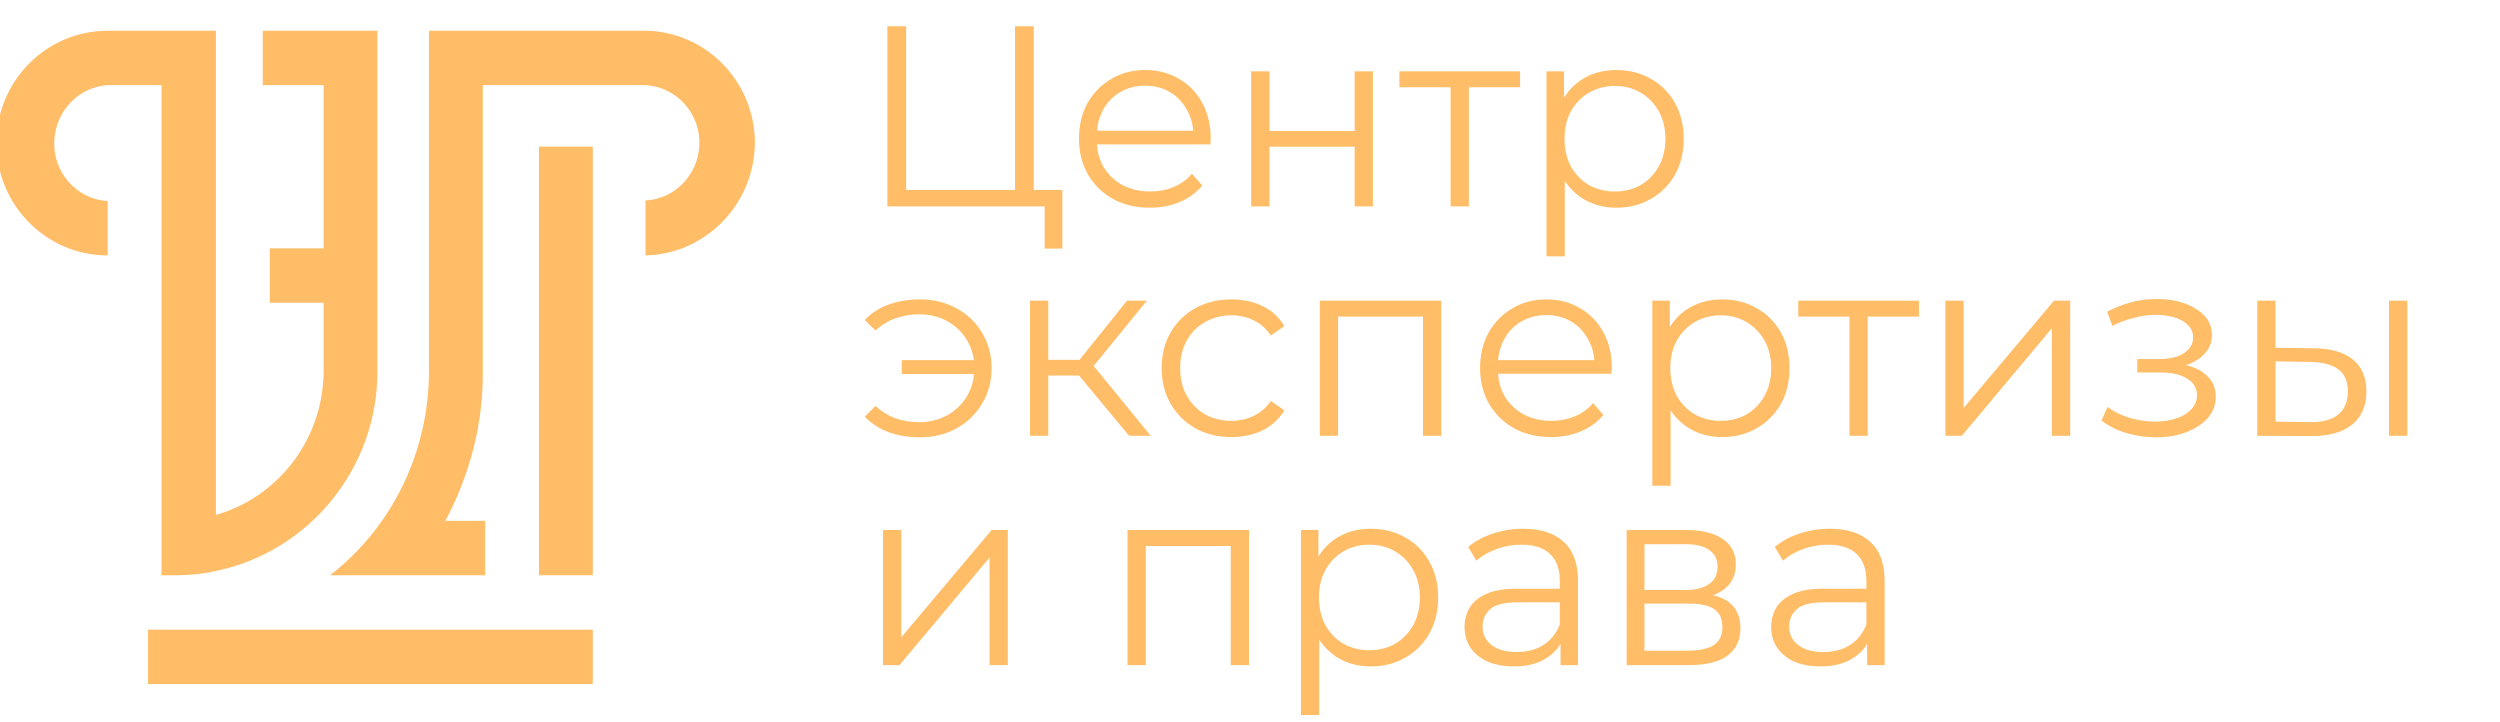
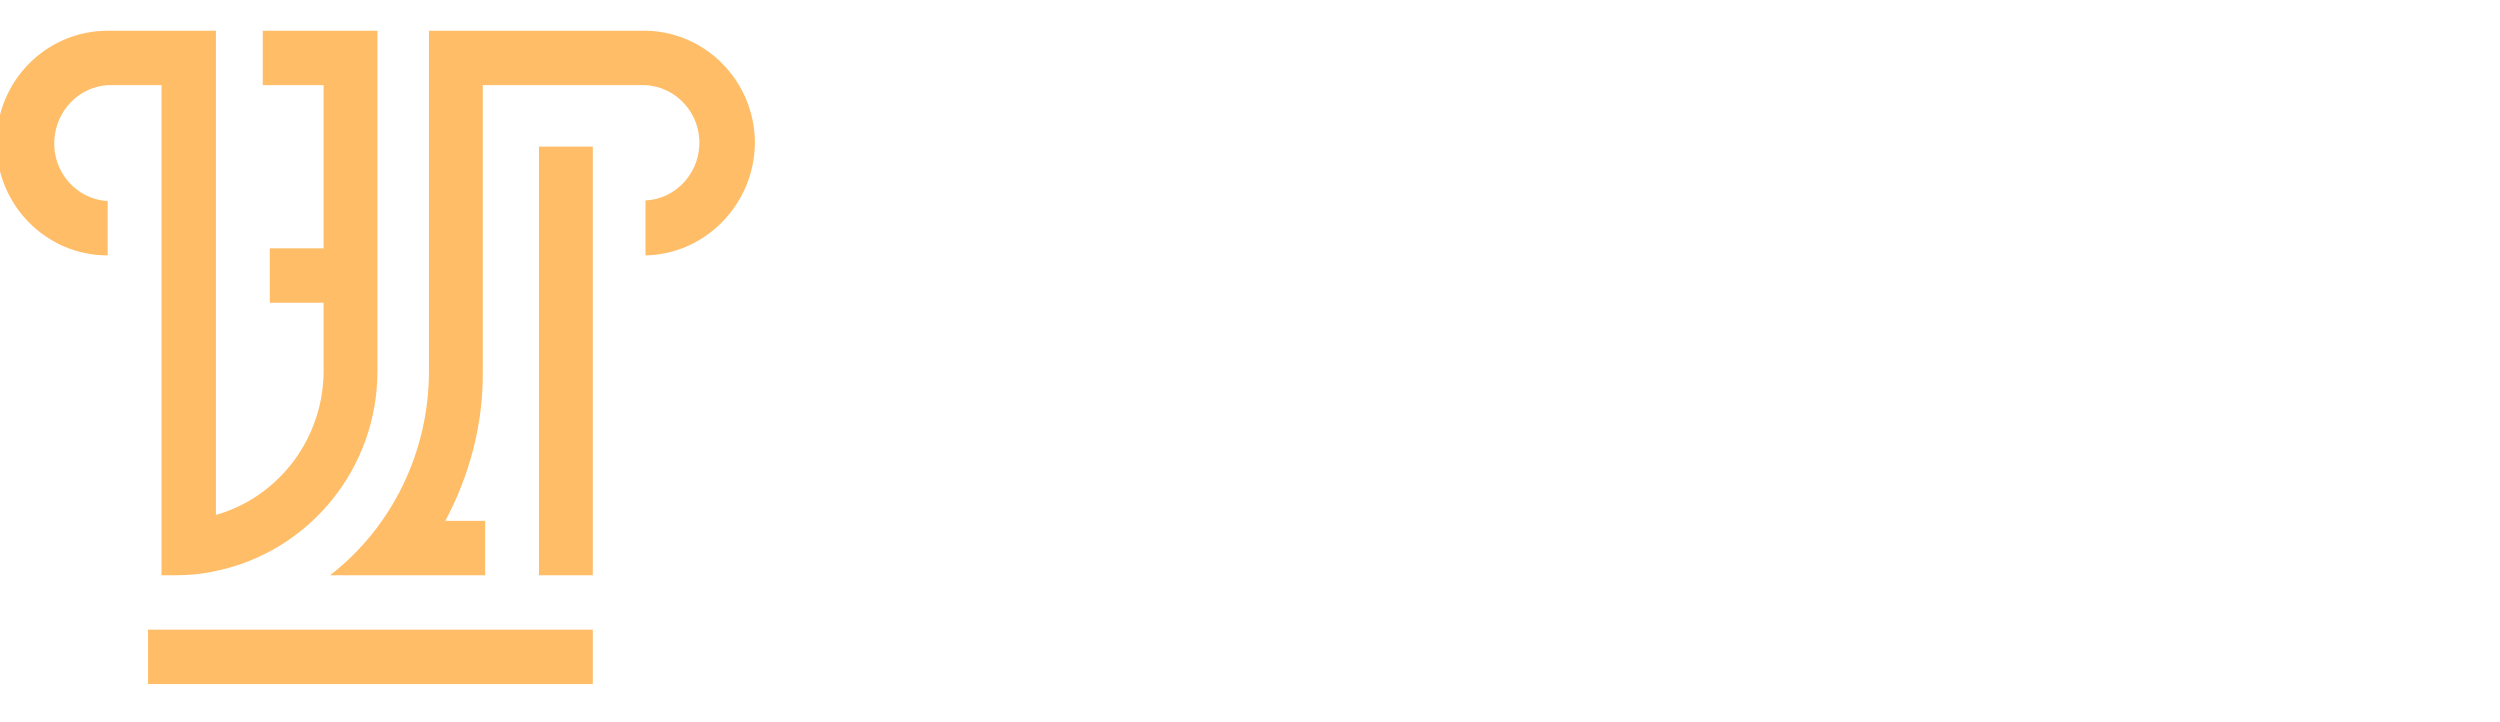
<svg xmlns="http://www.w3.org/2000/svg" width="218" height="63" viewBox="0 0 218 63" fill="none">
  <g clip-path="url(#clip0_458_209)">
    <path fill-rule="evenodd" clip-rule="evenodd" d="M9.389 7.424H14.084V50.163H15.257C16.431 50.163 17.605 50.06 18.778 49.802C26.994 48.101 32.913 40.831 32.913 32.377V2.681H22.912V7.424H28.219V21.653H23.524V26.396H28.219V32.325C28.219 38.151 24.392 43.306 18.829 44.904V2.681H9.389C4.031 2.681 -0.307 7.063 -0.307 12.476C-0.307 17.89 4.031 22.272 9.389 22.272V17.529C6.633 17.374 4.541 14.951 4.745 12.167C4.898 9.641 6.888 7.579 9.389 7.424ZM42.303 45.42H38.833C40.976 41.399 42.15 36.913 42.099 32.377V7.424H56.285C59.04 7.579 61.133 9.95 60.98 12.734C60.826 15.312 58.785 17.374 56.285 17.477V22.272C61.541 22.169 65.776 17.787 65.827 12.476C65.827 7.166 61.643 2.836 56.438 2.681H37.404V32.377C37.404 39.336 34.24 45.935 28.78 50.163H42.303V45.42ZM46.998 12.786V50.163H51.692V12.786H46.998ZM51.692 54.906H12.91V59.649H51.692V54.906Z" fill="#FFBD67" />
  </g>
-   <path d="M77.379 18V2.291H79.017V16.564H88.51V2.291H90.148V18H77.379ZM91.091 21.68V17.551L91.517 18H88.51V16.564H92.639V21.68H91.091ZM100.281 18.112C99.054 18.112 97.977 17.858 97.049 17.349C96.121 16.826 95.396 16.115 94.872 15.217C94.349 14.305 94.087 13.265 94.087 12.098C94.087 10.931 94.334 9.898 94.827 9.001C95.336 8.103 96.024 7.4 96.892 6.891C97.775 6.368 98.762 6.106 99.854 6.106C100.961 6.106 101.941 6.36 102.794 6.869C103.662 7.362 104.343 8.066 104.836 8.978C105.33 9.876 105.577 10.916 105.577 12.098C105.577 12.173 105.569 12.255 105.555 12.345C105.555 12.419 105.555 12.502 105.555 12.591H95.299V11.402H104.702L104.073 11.873C104.073 11.021 103.886 10.265 103.512 9.607C103.153 8.933 102.66 8.41 102.031 8.036C101.403 7.662 100.677 7.475 99.854 7.475C99.046 7.475 98.321 7.662 97.677 8.036C97.034 8.41 96.533 8.933 96.174 9.607C95.815 10.28 95.635 11.05 95.635 11.918V12.165C95.635 13.063 95.83 13.856 96.219 14.544C96.623 15.217 97.176 15.748 97.879 16.137C98.597 16.511 99.413 16.698 100.326 16.698C101.044 16.698 101.709 16.571 102.323 16.317C102.951 16.062 103.49 15.674 103.939 15.15L104.836 16.182C104.313 16.811 103.654 17.289 102.861 17.619C102.083 17.948 101.223 18.112 100.281 18.112ZM109.104 18V6.218H110.697V11.425H118.126V6.218H119.719V18H118.126V12.793H110.697V18H109.104ZM126.492 18V7.183L126.896 7.609H122.026V6.218H132.552V7.609H127.682L128.086 7.183V18H126.492ZM140.937 18.112C139.92 18.112 139 17.88 138.177 17.416C137.354 16.938 136.696 16.257 136.202 15.374C135.723 14.477 135.484 13.384 135.484 12.098C135.484 10.811 135.723 9.726 136.202 8.844C136.681 7.946 137.331 7.265 138.154 6.801C138.977 6.338 139.905 6.106 140.937 6.106C142.059 6.106 143.062 6.36 143.944 6.869C144.842 7.362 145.545 8.066 146.054 8.978C146.563 9.876 146.817 10.916 146.817 12.098C146.817 13.295 146.563 14.342 146.054 15.24C145.545 16.137 144.842 16.84 143.944 17.349C143.062 17.858 142.059 18.112 140.937 18.112ZM134.855 22.354V6.218H136.381V9.764L136.224 12.12L136.449 14.499V22.354H134.855ZM140.825 16.698C141.663 16.698 142.411 16.511 143.069 16.137C143.727 15.748 144.251 15.21 144.64 14.521C145.029 13.818 145.224 13.01 145.224 12.098C145.224 11.185 145.029 10.385 144.64 9.696C144.251 9.008 143.727 8.47 143.069 8.081C142.411 7.692 141.663 7.497 140.825 7.497C139.987 7.497 139.232 7.692 138.558 8.081C137.9 8.47 137.376 9.008 136.987 9.696C136.613 10.385 136.426 11.185 136.426 12.098C136.426 13.01 136.613 13.818 136.987 14.521C137.376 15.21 137.9 15.748 138.558 16.137C139.232 16.511 139.987 16.698 140.825 16.698ZM78.635 32.614V31.402H85.48V32.614H78.635ZM80.206 26.106C81.403 26.106 82.473 26.368 83.415 26.891C84.358 27.4 85.099 28.111 85.637 29.023C86.191 29.921 86.468 30.946 86.468 32.098C86.468 33.25 86.191 34.282 85.637 35.195C85.099 36.107 84.358 36.825 83.415 37.349C82.473 37.873 81.403 38.135 80.206 38.135C79.234 38.135 78.329 37.985 77.491 37.686C76.668 37.372 75.972 36.923 75.404 36.339L76.346 35.397C76.855 35.876 77.431 36.235 78.074 36.474C78.718 36.698 79.406 36.811 80.139 36.811C81.067 36.811 81.889 36.609 82.608 36.205C83.341 35.786 83.917 35.225 84.336 34.522C84.755 33.803 84.964 32.995 84.964 32.098C84.964 31.2 84.755 30.4 84.336 29.697C83.917 28.978 83.341 28.417 82.608 28.013C81.889 27.609 81.067 27.407 80.139 27.407C79.406 27.407 78.718 27.527 78.074 27.767C77.431 27.991 76.855 28.343 76.346 28.821L75.404 27.901C75.972 27.303 76.668 26.854 77.491 26.555C78.329 26.255 79.234 26.106 80.206 26.106ZM98.458 38L93.611 32.165L94.935 31.38L100.343 38H98.458ZM89.818 38V26.218H91.411V38H89.818ZM90.918 32.749V31.38H94.71V32.749H90.918ZM95.069 32.277L93.588 32.053L98.279 26.218H100.007L95.069 32.277ZM107.379 38.112C106.212 38.112 105.165 37.858 104.237 37.349C103.324 36.825 102.606 36.115 102.082 35.217C101.559 34.305 101.297 33.265 101.297 32.098C101.297 30.916 101.559 29.876 102.082 28.978C102.606 28.081 103.324 27.378 104.237 26.869C105.165 26.36 106.212 26.106 107.379 26.106C108.381 26.106 109.286 26.3 110.094 26.689C110.902 27.078 111.538 27.662 112.002 28.44L110.812 29.248C110.408 28.649 109.907 28.208 109.309 27.924C108.71 27.639 108.06 27.497 107.356 27.497C106.519 27.497 105.763 27.692 105.09 28.081C104.416 28.455 103.885 28.986 103.496 29.674C103.107 30.362 102.913 31.17 102.913 32.098C102.913 33.025 103.107 33.833 103.496 34.522C103.885 35.21 104.416 35.748 105.09 36.137C105.763 36.511 106.519 36.698 107.356 36.698C108.06 36.698 108.71 36.556 109.309 36.272C109.907 35.988 110.408 35.554 110.812 34.97L112.002 35.778C111.538 36.541 110.902 37.125 110.094 37.529C109.286 37.918 108.381 38.112 107.379 38.112ZM115.087 38V26.218H125.68V38H124.086V27.183L124.49 27.609H116.277L116.68 27.183V38H115.087ZM135.259 38.112C134.032 38.112 132.955 37.858 132.027 37.349C131.099 36.825 130.374 36.115 129.85 35.217C129.326 34.305 129.065 33.265 129.065 32.098C129.065 30.931 129.311 29.898 129.805 29.001C130.314 28.103 131.002 27.4 131.87 26.891C132.753 26.368 133.74 26.106 134.832 26.106C135.939 26.106 136.919 26.36 137.772 26.869C138.64 27.363 139.321 28.066 139.814 28.978C140.308 29.876 140.555 30.916 140.555 32.098C140.555 32.173 140.547 32.255 140.532 32.345C140.532 32.419 140.532 32.502 140.532 32.592H130.276V31.402H139.68L139.051 31.873C139.051 31.02 138.864 30.265 138.49 29.607C138.131 28.933 137.637 28.41 137.009 28.036C136.381 27.662 135.655 27.475 134.832 27.475C134.024 27.475 133.299 27.662 132.655 28.036C132.012 28.41 131.511 28.933 131.152 29.607C130.793 30.28 130.613 31.05 130.613 31.918V32.165C130.613 33.063 130.808 33.856 131.197 34.544C131.601 35.217 132.154 35.748 132.857 36.137C133.575 36.511 134.391 36.698 135.303 36.698C136.022 36.698 136.687 36.571 137.301 36.317C137.929 36.062 138.468 35.673 138.917 35.15L139.814 36.182C139.291 36.811 138.632 37.289 137.839 37.618C137.061 37.948 136.201 38.112 135.259 38.112ZM150.164 38.112C149.146 38.112 148.226 37.88 147.403 37.416C146.58 36.938 145.922 36.257 145.428 35.374C144.95 34.477 144.71 33.384 144.71 32.098C144.71 30.811 144.95 29.726 145.428 28.844C145.907 27.946 146.558 27.265 147.381 26.802C148.204 26.338 149.131 26.106 150.164 26.106C151.286 26.106 152.288 26.36 153.171 26.869C154.069 27.363 154.772 28.066 155.28 28.978C155.789 29.876 156.044 30.916 156.044 32.098C156.044 33.295 155.789 34.342 155.28 35.24C154.772 36.137 154.069 36.84 153.171 37.349C152.288 37.858 151.286 38.112 150.164 38.112ZM144.082 42.354V26.218H145.608V29.764L145.451 32.12L145.675 34.499V42.354H144.082ZM150.052 36.698C150.889 36.698 151.637 36.511 152.296 36.137C152.954 35.748 153.478 35.21 153.867 34.522C154.256 33.818 154.45 33.01 154.45 32.098C154.45 31.185 154.256 30.385 153.867 29.697C153.478 29.008 152.954 28.47 152.296 28.081C151.637 27.692 150.889 27.497 150.052 27.497C149.214 27.497 148.458 27.692 147.785 28.081C147.127 28.47 146.603 29.008 146.214 29.697C145.84 30.385 145.653 31.185 145.653 32.098C145.653 33.01 145.84 33.818 146.214 34.522C146.603 35.21 147.127 35.748 147.785 36.137C148.458 36.511 149.214 36.698 150.052 36.698ZM161.273 38V27.183L161.677 27.609H156.807V26.218H167.332V27.609H162.462L162.866 27.183V38H161.273ZM169.636 38V26.218H171.229V35.576L179.107 26.218H180.52V38H178.927V28.619L171.072 38H169.636ZM188.01 38.135C187.157 38.135 186.312 38.015 185.474 37.776C184.636 37.536 183.896 37.17 183.252 36.676L183.768 35.486C184.337 35.905 184.995 36.227 185.743 36.452C186.491 36.661 187.232 36.766 187.965 36.766C188.698 36.751 189.334 36.646 189.873 36.452C190.411 36.257 190.83 35.988 191.129 35.644C191.429 35.3 191.578 34.91 191.578 34.477C191.578 33.848 191.294 33.362 190.725 33.018C190.157 32.659 189.379 32.479 188.392 32.479H186.372V31.312H188.279C188.863 31.312 189.379 31.238 189.828 31.088C190.277 30.938 190.621 30.721 190.86 30.437C191.114 30.153 191.242 29.816 191.242 29.427C191.242 29.008 191.092 28.649 190.793 28.35C190.509 28.051 190.112 27.826 189.603 27.677C189.095 27.527 188.519 27.452 187.875 27.452C187.292 27.467 186.686 27.557 186.058 27.722C185.429 27.871 184.808 28.103 184.195 28.417L183.746 27.183C184.434 26.824 185.115 26.555 185.788 26.375C186.476 26.181 187.165 26.083 187.853 26.083C188.795 26.053 189.641 26.166 190.389 26.42C191.152 26.674 191.758 27.041 192.207 27.52C192.655 27.983 192.88 28.544 192.88 29.203C192.88 29.786 192.7 30.295 192.341 30.729C191.982 31.163 191.503 31.499 190.905 31.739C190.307 31.978 189.626 32.098 188.863 32.098L188.93 31.671C190.277 31.671 191.324 31.933 192.072 32.457C192.835 32.98 193.217 33.691 193.217 34.589C193.217 35.292 192.985 35.913 192.521 36.452C192.057 36.975 191.429 37.387 190.636 37.686C189.858 37.985 188.982 38.135 188.01 38.135ZM208.324 38V26.218H209.917V38H208.324ZM201.793 30.37C203.275 30.385 204.404 30.714 205.182 31.357C205.96 32.001 206.349 32.928 206.349 34.14C206.349 35.397 205.93 36.362 205.092 37.035C204.255 37.708 203.058 38.037 201.502 38.022L196.834 38V26.218H198.427V30.325L201.793 30.37ZM201.389 36.811C202.497 36.825 203.327 36.609 203.881 36.16C204.449 35.696 204.733 35.023 204.733 34.14C204.733 33.257 204.457 32.614 203.903 32.21C203.349 31.791 202.512 31.574 201.389 31.559L198.427 31.514V36.766L201.389 36.811ZM76.997 58V46.218H78.591V55.576L86.468 46.218H87.882V58H86.288V48.619L78.433 58H76.997ZM98.321 58V46.218H108.914V58H107.321V47.183L107.725 47.609H99.511L99.915 47.183V58H98.321ZM119.525 58.112C118.508 58.112 117.588 57.88 116.765 57.416C115.942 56.938 115.284 56.257 114.79 55.374C114.311 54.477 114.072 53.384 114.072 52.098C114.072 50.811 114.311 49.726 114.79 48.844C115.269 47.946 115.919 47.265 116.742 46.801C117.565 46.338 118.493 46.106 119.525 46.106C120.647 46.106 121.65 46.36 122.532 46.869C123.43 47.362 124.133 48.066 124.642 48.978C125.151 49.876 125.405 50.916 125.405 52.098C125.405 53.295 125.151 54.342 124.642 55.24C124.133 56.137 123.43 56.84 122.532 57.349C121.65 57.858 120.647 58.112 119.525 58.112ZM113.443 62.354V46.218H114.969V49.764L114.812 52.12L115.037 54.499V62.354H113.443ZM119.413 56.698C120.251 56.698 120.999 56.511 121.657 56.137C122.315 55.748 122.839 55.21 123.228 54.522C123.617 53.818 123.812 53.01 123.812 52.098C123.812 51.185 123.617 50.385 123.228 49.697C122.839 49.008 122.315 48.47 121.657 48.081C120.999 47.692 120.251 47.497 119.413 47.497C118.575 47.497 117.82 47.692 117.146 48.081C116.488 48.47 115.964 49.008 115.575 49.697C115.201 50.385 115.014 51.185 115.014 52.098C115.014 53.01 115.201 53.818 115.575 54.522C115.964 55.21 116.488 55.748 117.146 56.137C117.82 56.511 118.575 56.698 119.413 56.698ZM136.079 58V55.397L136.011 54.97V50.617C136.011 49.614 135.727 48.844 135.159 48.305C134.605 47.767 133.775 47.497 132.668 47.497C131.905 47.497 131.179 47.624 130.491 47.879C129.802 48.133 129.219 48.47 128.74 48.889L128.022 47.699C128.621 47.19 129.339 46.801 130.177 46.532C131.014 46.248 131.897 46.106 132.825 46.106C134.351 46.106 135.525 46.487 136.348 47.25C137.186 47.998 137.605 49.143 137.605 50.684V58H136.079ZM132.017 58.112C131.134 58.112 130.364 57.97 129.705 57.686C129.062 57.387 128.568 56.983 128.224 56.474C127.88 55.95 127.708 55.352 127.708 54.679C127.708 54.065 127.85 53.512 128.134 53.018C128.434 52.509 128.912 52.105 129.571 51.806C130.244 51.492 131.142 51.335 132.264 51.335H136.326V52.524H132.309C131.171 52.524 130.378 52.726 129.93 53.13C129.496 53.534 129.279 54.035 129.279 54.634C129.279 55.307 129.541 55.846 130.064 56.249C130.588 56.654 131.321 56.855 132.264 56.855C133.161 56.855 133.932 56.654 134.575 56.249C135.233 55.831 135.712 55.232 136.011 54.454L136.371 55.554C136.071 56.332 135.548 56.953 134.8 57.416C134.066 57.88 133.139 58.112 132.017 58.112ZM141.847 58V46.218H147.053C148.385 46.218 149.432 46.472 150.195 46.981C150.973 47.49 151.362 48.238 151.362 49.225C151.362 50.183 150.995 50.923 150.262 51.447C149.529 51.956 148.564 52.21 147.367 52.21L147.681 51.739C149.088 51.739 150.12 52.001 150.778 52.524C151.437 53.048 151.766 53.803 151.766 54.791C151.766 55.808 151.392 56.601 150.644 57.17C149.911 57.723 148.766 58 147.21 58H141.847ZM143.395 56.743H147.143C148.145 56.743 148.901 56.586 149.409 56.272C149.933 55.943 150.195 55.419 150.195 54.701C150.195 53.983 149.963 53.459 149.499 53.13C149.035 52.801 148.302 52.636 147.3 52.636H143.395V56.743ZM143.395 51.447H146.941C147.853 51.447 148.549 51.275 149.028 50.931C149.522 50.587 149.769 50.086 149.769 49.427C149.769 48.769 149.522 48.275 149.028 47.946C148.549 47.617 147.853 47.452 146.941 47.452H143.395V51.447ZM162.816 58V55.397L162.749 54.97V50.617C162.749 49.614 162.465 48.844 161.896 48.305C161.343 47.767 160.512 47.497 159.405 47.497C158.642 47.497 157.916 47.624 157.228 47.879C156.54 48.133 155.957 48.47 155.478 48.889L154.76 47.699C155.358 47.19 156.076 46.801 156.914 46.532C157.752 46.248 158.635 46.106 159.562 46.106C161.088 46.106 162.263 46.487 163.086 47.25C163.923 47.998 164.342 49.143 164.342 50.684V58H162.816ZM158.754 58.112C157.872 58.112 157.101 57.97 156.443 57.686C155.799 57.387 155.306 56.983 154.962 56.474C154.617 55.95 154.445 55.352 154.445 54.679C154.445 54.065 154.588 53.512 154.872 53.018C155.171 52.509 155.65 52.105 156.308 51.806C156.981 51.492 157.879 51.335 159.001 51.335H163.063V52.524H159.046C157.909 52.524 157.116 52.726 156.667 53.13C156.233 53.534 156.016 54.035 156.016 54.634C156.016 55.307 156.278 55.846 156.802 56.249C157.325 56.654 158.059 56.855 159.001 56.855C159.899 56.855 160.669 56.654 161.313 56.249C161.971 55.831 162.45 55.232 162.749 54.454L163.108 55.554C162.809 56.332 162.285 56.953 161.537 57.416C160.804 57.88 159.876 58.112 158.754 58.112Z" fill="#FFBD67" />
  <defs>
    <clipPath id="clip0_458_209">
      <rect width="204.525" height="60.319" fill="white" transform="translate(0 2.681)" />
    </clipPath>
  </defs>
</svg>